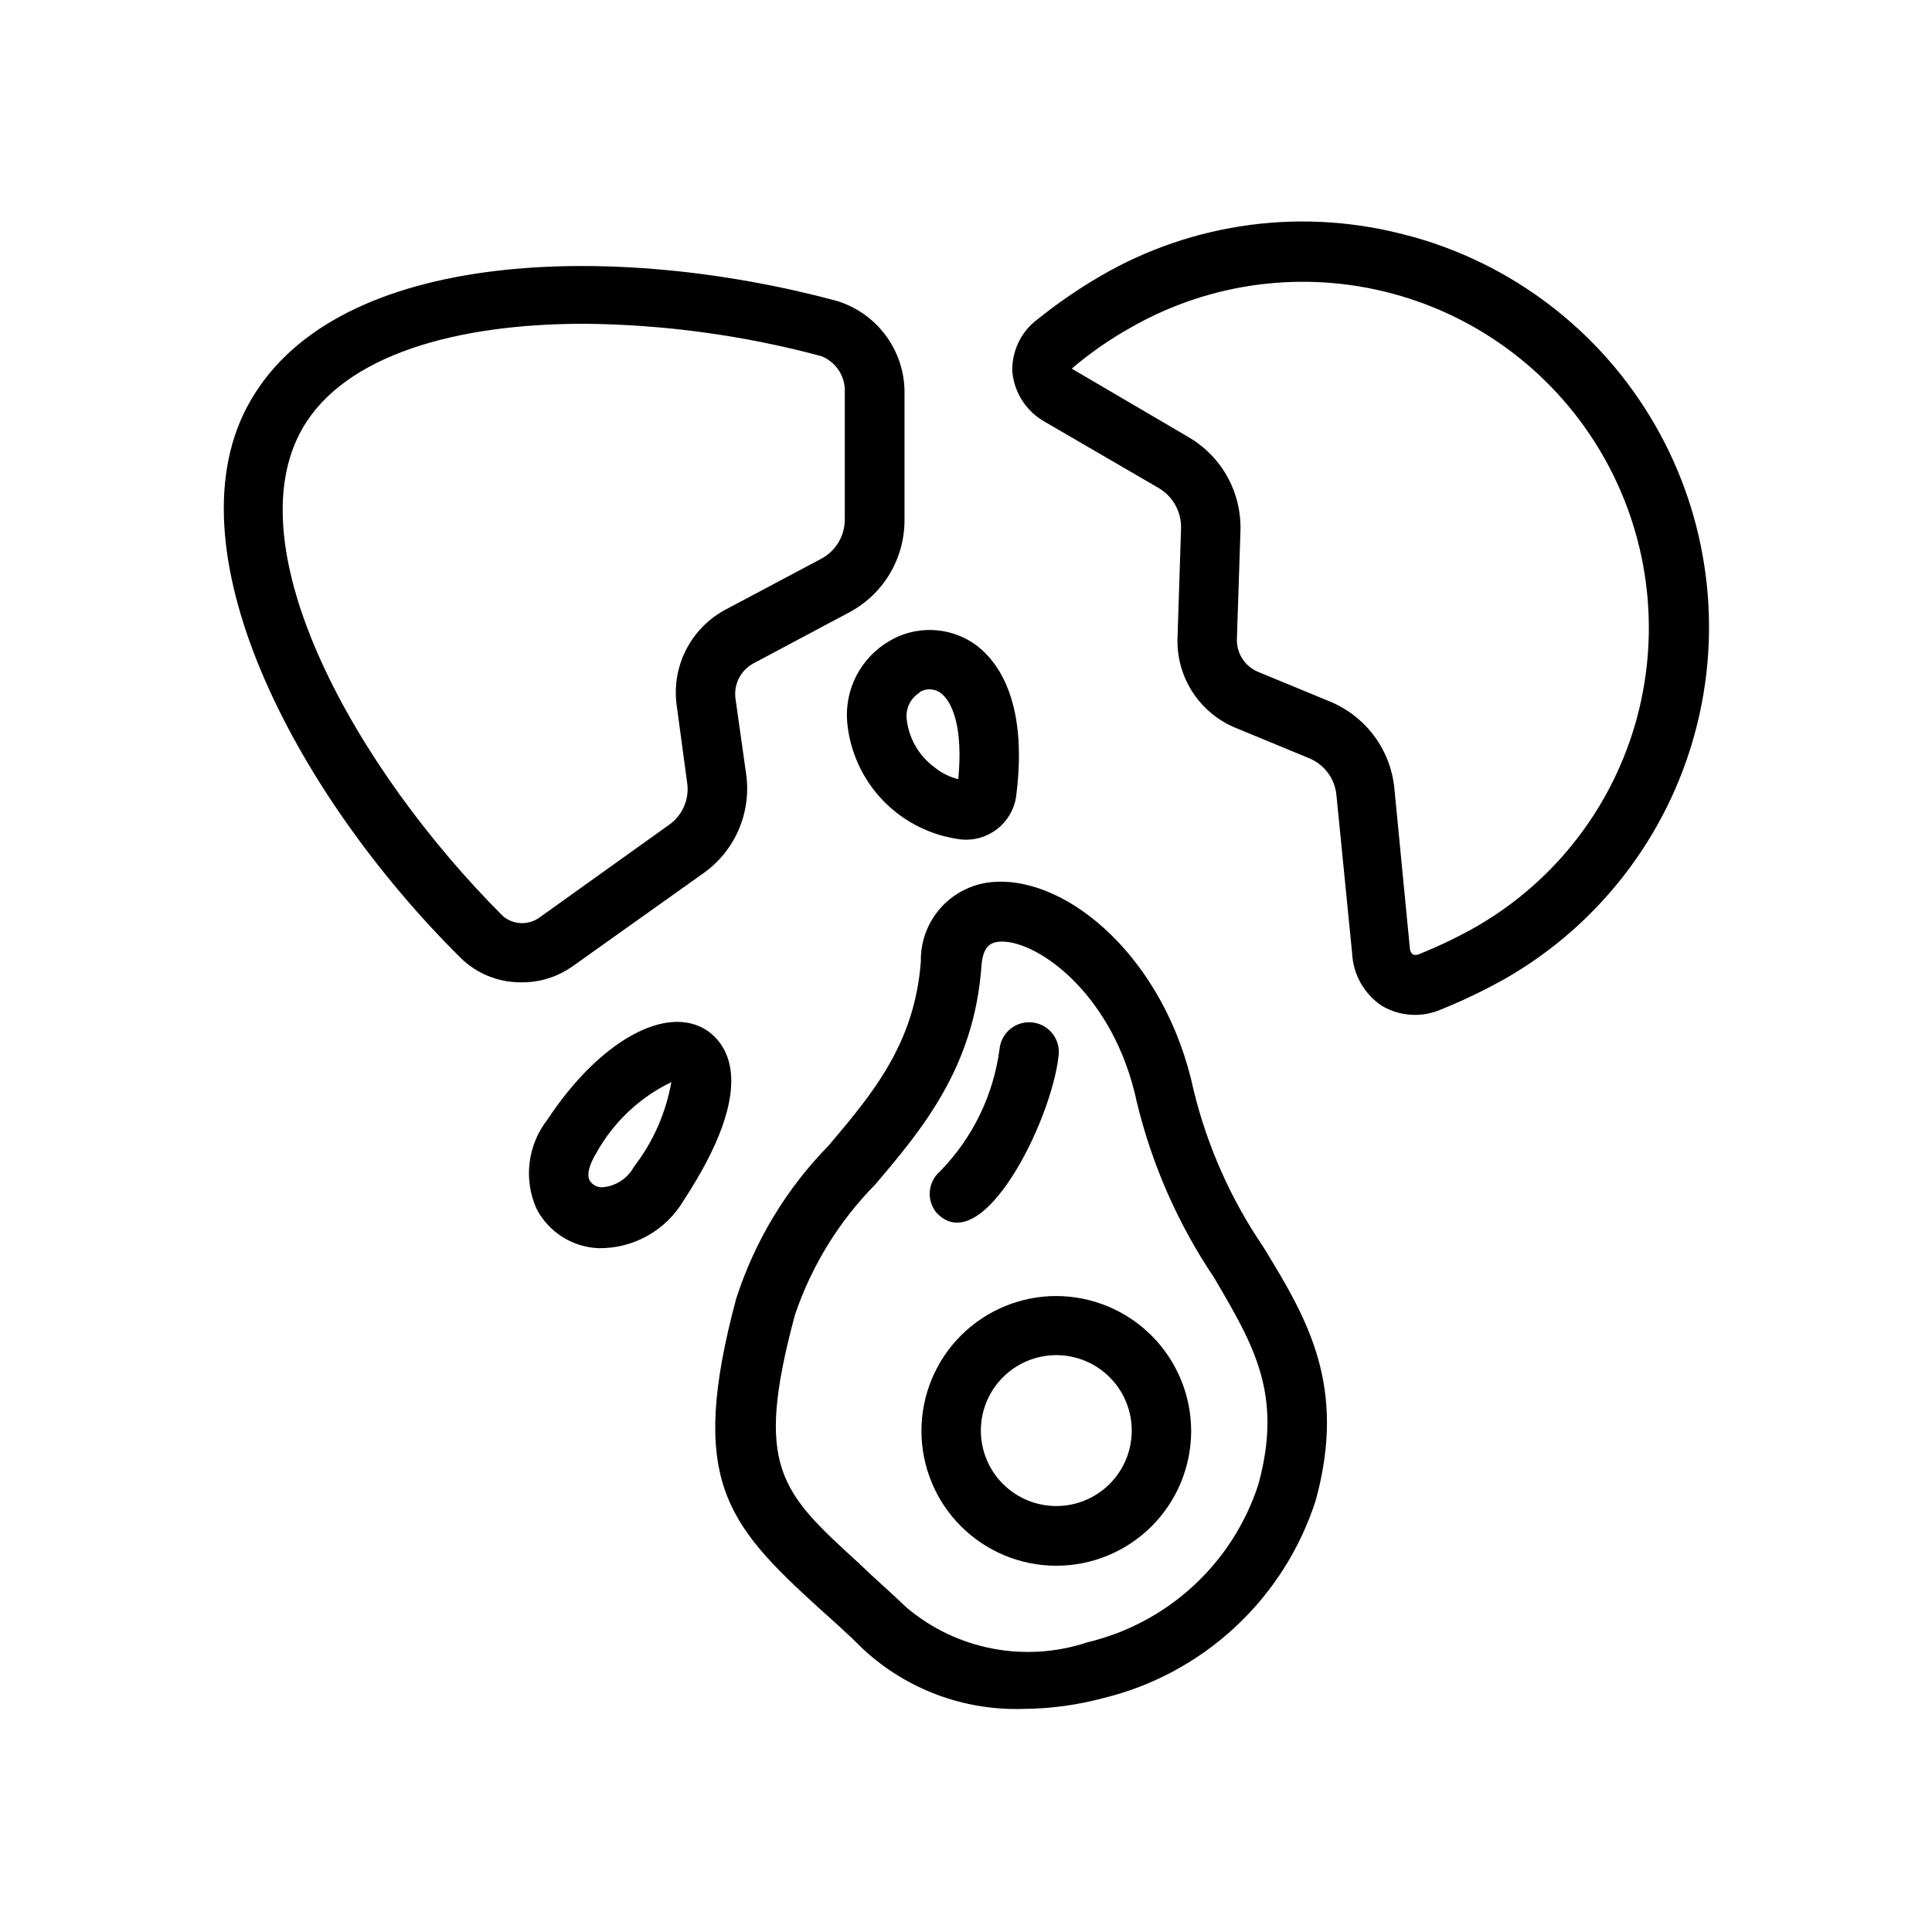
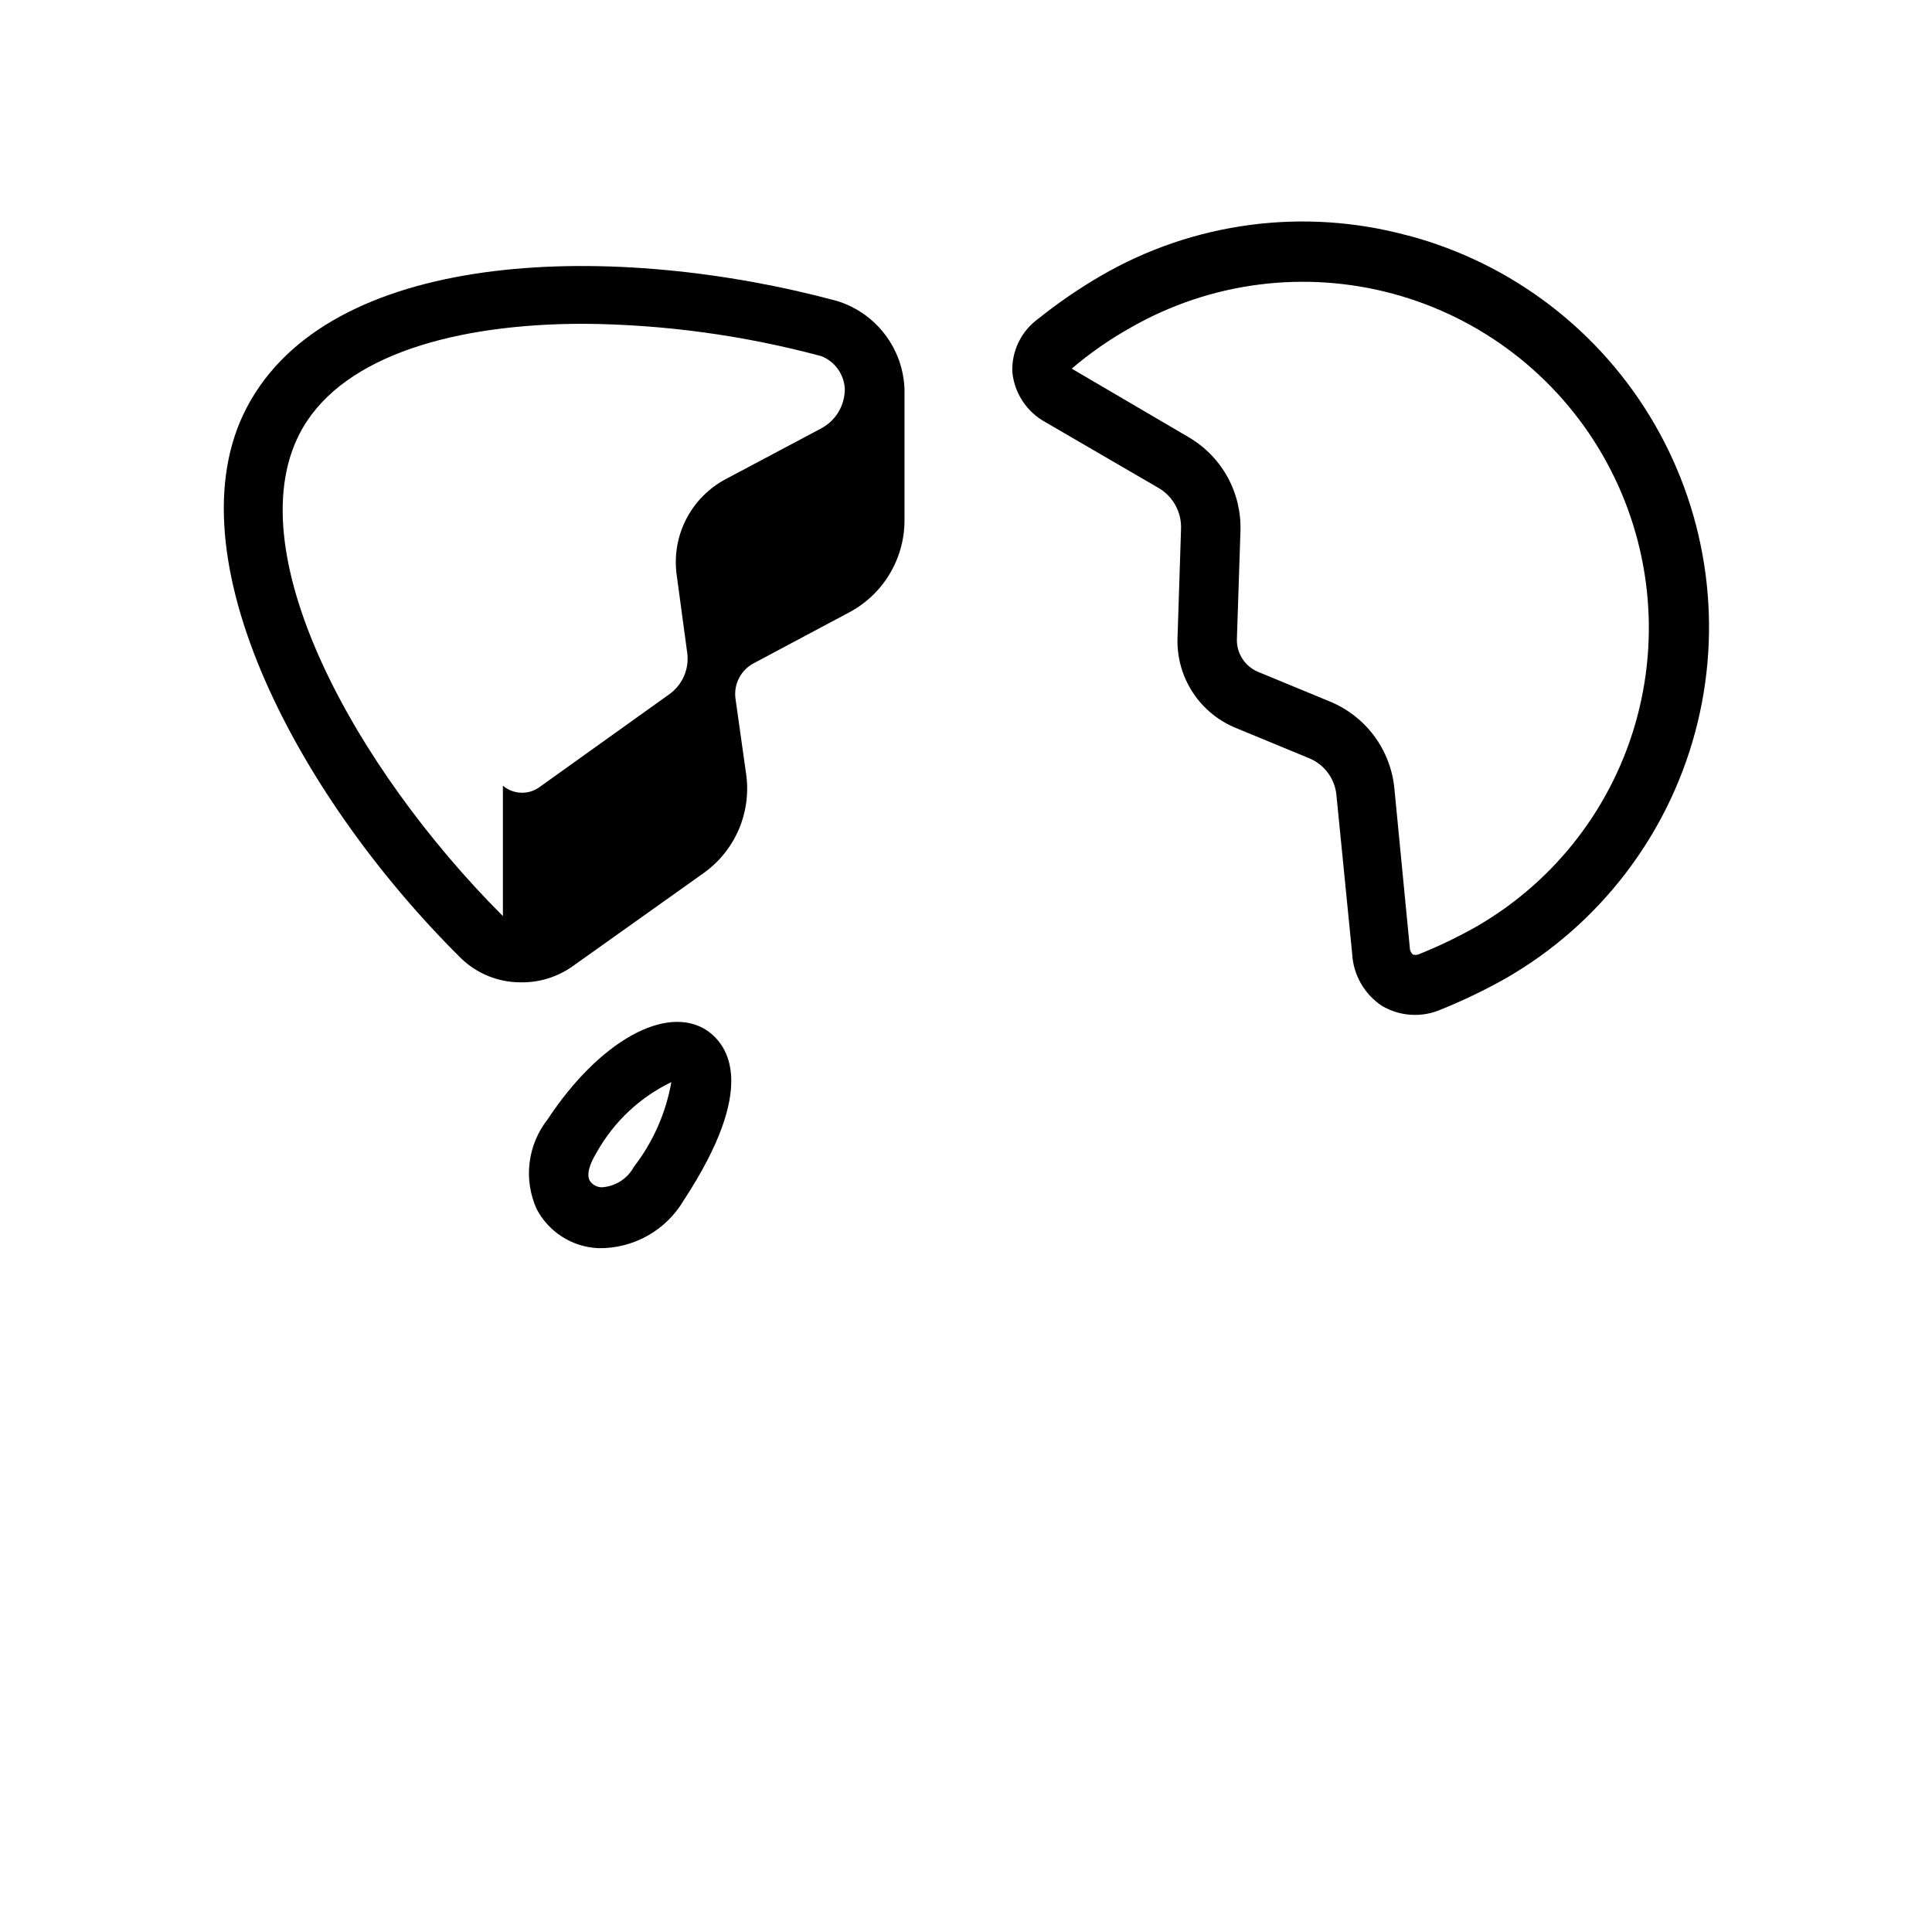
<svg xmlns="http://www.w3.org/2000/svg" fill="#000000" width="800px" height="800px" version="1.1" viewBox="144 144 512 512">
  <g>
    <path d="m517.13 206.43c-27.496-7.484-56.844-3.625-81.473 10.707-5.812 3.391-11.363 7.203-16.613 11.414-4.438 3.258-6.973 8.508-6.769 14.012 0.539 5.668 3.879 10.691 8.898 13.383l29.914 17.398v-0.004c3.789 2.246 6.055 6.383 5.902 10.785l-0.945 29.285c-0.098 5.07 1.359 10.055 4.172 14.273 2.816 4.223 6.852 7.481 11.574 9.344l19.051 7.871h-0.004c4.074 1.629 6.898 5.394 7.324 9.762l4.172 42.035c0.281 5.606 3.199 10.746 7.871 13.855 4.789 2.84 10.652 3.191 15.742 0.945 5.894-2.379 11.629-5.141 17.164-8.266 24.703-14.223 42.738-37.688 50.129-65.219 7.391-27.531 3.527-56.871-10.734-81.555-14.262-24.684-37.75-42.68-65.293-50.027zm60.773 127.45c-6.238 23.535-21.629 43.602-42.746 55.734-4.922 2.777-10.023 5.223-15.27 7.32-0.484 0.18-1.016 0.18-1.496 0-0.52-0.492-0.805-1.18-0.789-1.891l-4.094-42.273c-0.512-4.984-2.363-9.738-5.356-13.758-2.992-4.016-7.016-7.152-11.648-9.07l-19.051-7.871h0.004c-3.504-1.434-5.758-4.879-5.668-8.66l0.945-28.652h-0.004c0.176-5-1.008-9.949-3.418-14.328-2.41-4.379-5.965-8.023-10.277-10.551l-31.016-18.184c4.871-4.16 10.145-7.824 15.742-10.941 21.055-12.027 46.012-15.227 69.418-8.902 23.402 6.324 43.352 21.66 55.48 42.656 12.129 20.992 15.453 45.934 9.242 69.371z" />
-     <path d="m330.49 375.36c4.082-2.914 7.293-6.891 9.277-11.496 1.984-4.609 2.668-9.672 1.98-14.641l-2.836-20.074c-0.516-3.816 1.398-7.555 4.805-9.367l25.27-13.461c4.438-2.344 8.152-5.856 10.746-10.156 2.594-4.301 3.969-9.227 3.973-14.246v-34.559c-0.133-5.32-1.938-10.469-5.16-14.707-3.219-4.238-7.695-7.356-12.789-8.91-58.41-15.742-132.02-14.09-155.32 26.371-22.355 38.34 11.102 103.6 55.738 147.84 4.223 4.086 9.867 6.371 15.742 6.375 4.992 0.102 9.879-1.418 13.934-4.328zm-53.215 11.414c-39.359-39.359-71.398-97.613-53.059-129.34 11.258-19.445 40.855-27.629 74.469-27.629l0.004-0.004c21.27 0.176 42.43 3.059 62.973 8.582 3.594 1.414 6.027 4.801 6.219 8.66v34.559-0.004c0.027 4.438-2.438 8.512-6.375 10.551l-25.191 13.383c-4.5 2.387-8.156 6.098-10.48 10.629-2.324 4.535-3.199 9.672-2.508 14.719l2.754 20.387h0.004c0.707 4.387-1.16 8.793-4.805 11.336l-34.559 24.719c-2.918 1.941-6.769 1.715-9.445-0.551z" />
-     <path d="m460.3 432.82c-7.398-34.559-33.062-56.441-52.82-55.105-5.34 0.324-10.344 2.703-13.969 6.637-3.625 3.934-5.586 9.113-5.477 14.461-1.652 21.727-12.676 34.875-24.402 48.727v0.004c-11.246 11.465-19.656 25.402-24.559 40.695-12.754 47.703-2.598 59.512 21.727 81.711 3.699 3.305 7.871 7.008 12.043 11.18 11.484 10.586 26.664 16.238 42.273 15.746 7.148-0.039 14.266-0.992 21.176-2.836 26.613-6.457 47.961-26.281 56.363-52.348 8.422-30.543-2.363-48.414-13.855-67.227-8.625-12.656-14.891-26.762-18.5-41.645zm17.16 104.62h0.004c-6.793 20.887-23.977 36.727-45.344 41.801-16.469 5.473-34.602 1.984-47.863-9.211-4.488-4.328-8.66-7.871-12.438-11.57-20.941-19.129-28.023-25.504-17.16-65.969 4.394-13.016 11.688-24.859 21.332-34.637 12.281-14.484 26.137-30.859 28.102-57.781 0.395-5.512 2.519-6.535 5.512-6.535 9.605 0 29.598 14.012 35.66 42.508 4.004 16.602 10.934 32.359 20.469 46.523 10.469 17.871 18.34 30.859 11.73 54.871z" />
-     <path d="m424.01 487.46c-9.484-0.02-18.586 3.727-25.305 10.422-6.715 6.691-10.5 15.781-10.512 25.266-0.016 9.48 3.742 18.582 10.438 25.293 6.699 6.715 15.793 10.488 25.273 10.496 9.484 0.008 18.582-3.754 25.289-10.457 6.707-6.703 10.477-15.797 10.477-25.281-0.02-9.457-3.781-18.523-10.461-25.219-6.684-6.695-15.742-10.477-25.199-10.52zm0 55.656c-5.312 0.02-10.414-2.074-14.18-5.82-3.766-3.746-5.887-8.836-5.894-14.148-0.004-5.312 2.102-10.41 5.859-14.164 3.754-3.758 8.852-5.863 14.164-5.859 5.312 0.008 10.402 2.129 14.148 5.894 3.746 3.766 5.84 8.867 5.82 14.18-0.023 5.277-2.129 10.328-5.859 14.059-3.731 3.731-8.781 5.836-14.059 5.859z" />
-     <path d="m368.51 335.37c0.719 7.859 4.109 15.234 9.613 20.895 5.5 5.656 12.777 9.258 20.613 10.199 7.152 0.699 13.582-4.375 14.562-11.496 3.387-26.371-5.746-36.762-11.492-40.621v0.004c-3.273-2.137-7.082-3.312-10.992-3.398-3.91-0.082-7.766 0.93-11.129 2.926-3.703 2.156-6.719 5.324-8.699 9.125-1.977 3.805-2.836 8.094-2.477 12.367zm19.051-7.871v-0.004c1.672-1.094 3.836-1.094 5.508 0 3.305 2.203 6.219 9.367 4.879 22.984l0.004 0.004c-2.312-0.562-4.465-1.637-6.301-3.148-4.223-3.094-6.918-7.852-7.398-13.07-0.203-2.746 1.172-5.367 3.543-6.769z" />
+     <path d="m330.49 375.36c4.082-2.914 7.293-6.891 9.277-11.496 1.984-4.609 2.668-9.672 1.98-14.641l-2.836-20.074c-0.516-3.816 1.398-7.555 4.805-9.367l25.27-13.461c4.438-2.344 8.152-5.856 10.746-10.156 2.594-4.301 3.969-9.227 3.973-14.246v-34.559c-0.133-5.32-1.938-10.469-5.16-14.707-3.219-4.238-7.695-7.356-12.789-8.91-58.41-15.742-132.02-14.09-155.32 26.371-22.355 38.34 11.102 103.6 55.738 147.84 4.223 4.086 9.867 6.371 15.742 6.375 4.992 0.102 9.879-1.418 13.934-4.328zm-53.215 11.414c-39.359-39.359-71.398-97.613-53.059-129.34 11.258-19.445 40.855-27.629 74.469-27.629l0.004-0.004c21.27 0.176 42.43 3.059 62.973 8.582 3.594 1.414 6.027 4.801 6.219 8.66c0.027 4.438-2.438 8.512-6.375 10.551l-25.191 13.383c-4.5 2.387-8.156 6.098-10.48 10.629-2.324 4.535-3.199 9.672-2.508 14.719l2.754 20.387h0.004c0.707 4.387-1.16 8.793-4.805 11.336l-34.559 24.719c-2.918 1.941-6.769 1.715-9.445-0.551z" />
    <path d="m331.36 417.08c-10.785-7.086-28.574 2.832-42.273 23.617v-0.004c-2.586 3.301-4.223 7.242-4.738 11.406-0.512 4.16 0.117 8.383 1.824 12.211 1.57 3.047 3.922 5.617 6.812 7.457 2.891 1.84 6.219 2.879 9.641 3.012 4.531 0.07 8.996-1.062 12.949-3.273 3.953-2.211 7.254-5.426 9.566-9.32 19.758-30.148 11.887-41.172 6.219-45.105zm-19.363 36.133h-0.004c-1.703 3.156-4.918 5.211-8.5 5.43-1.32 0-2.543-0.684-3.227-1.809-0.867-1.652 0-4.41 1.891-7.477l-0.004-0.004c4.523-8.074 11.422-14.559 19.758-18.578-1.441 8.172-4.848 15.871-9.918 22.438z" />
-     <path d="m424.56 423.61c0.223-2.078-0.395-4.156-1.707-5.781-1.316-1.625-3.219-2.66-5.297-2.875-2.078-0.223-4.16 0.391-5.785 1.707-1.621 1.312-2.656 3.219-2.875 5.297-1.602 12.23-7.125 23.609-15.746 32.434-3.25 2.766-3.703 7.621-1.023 10.941 11.969 12.91 30.547-24.008 32.434-41.723z" />
  </g>
</svg>